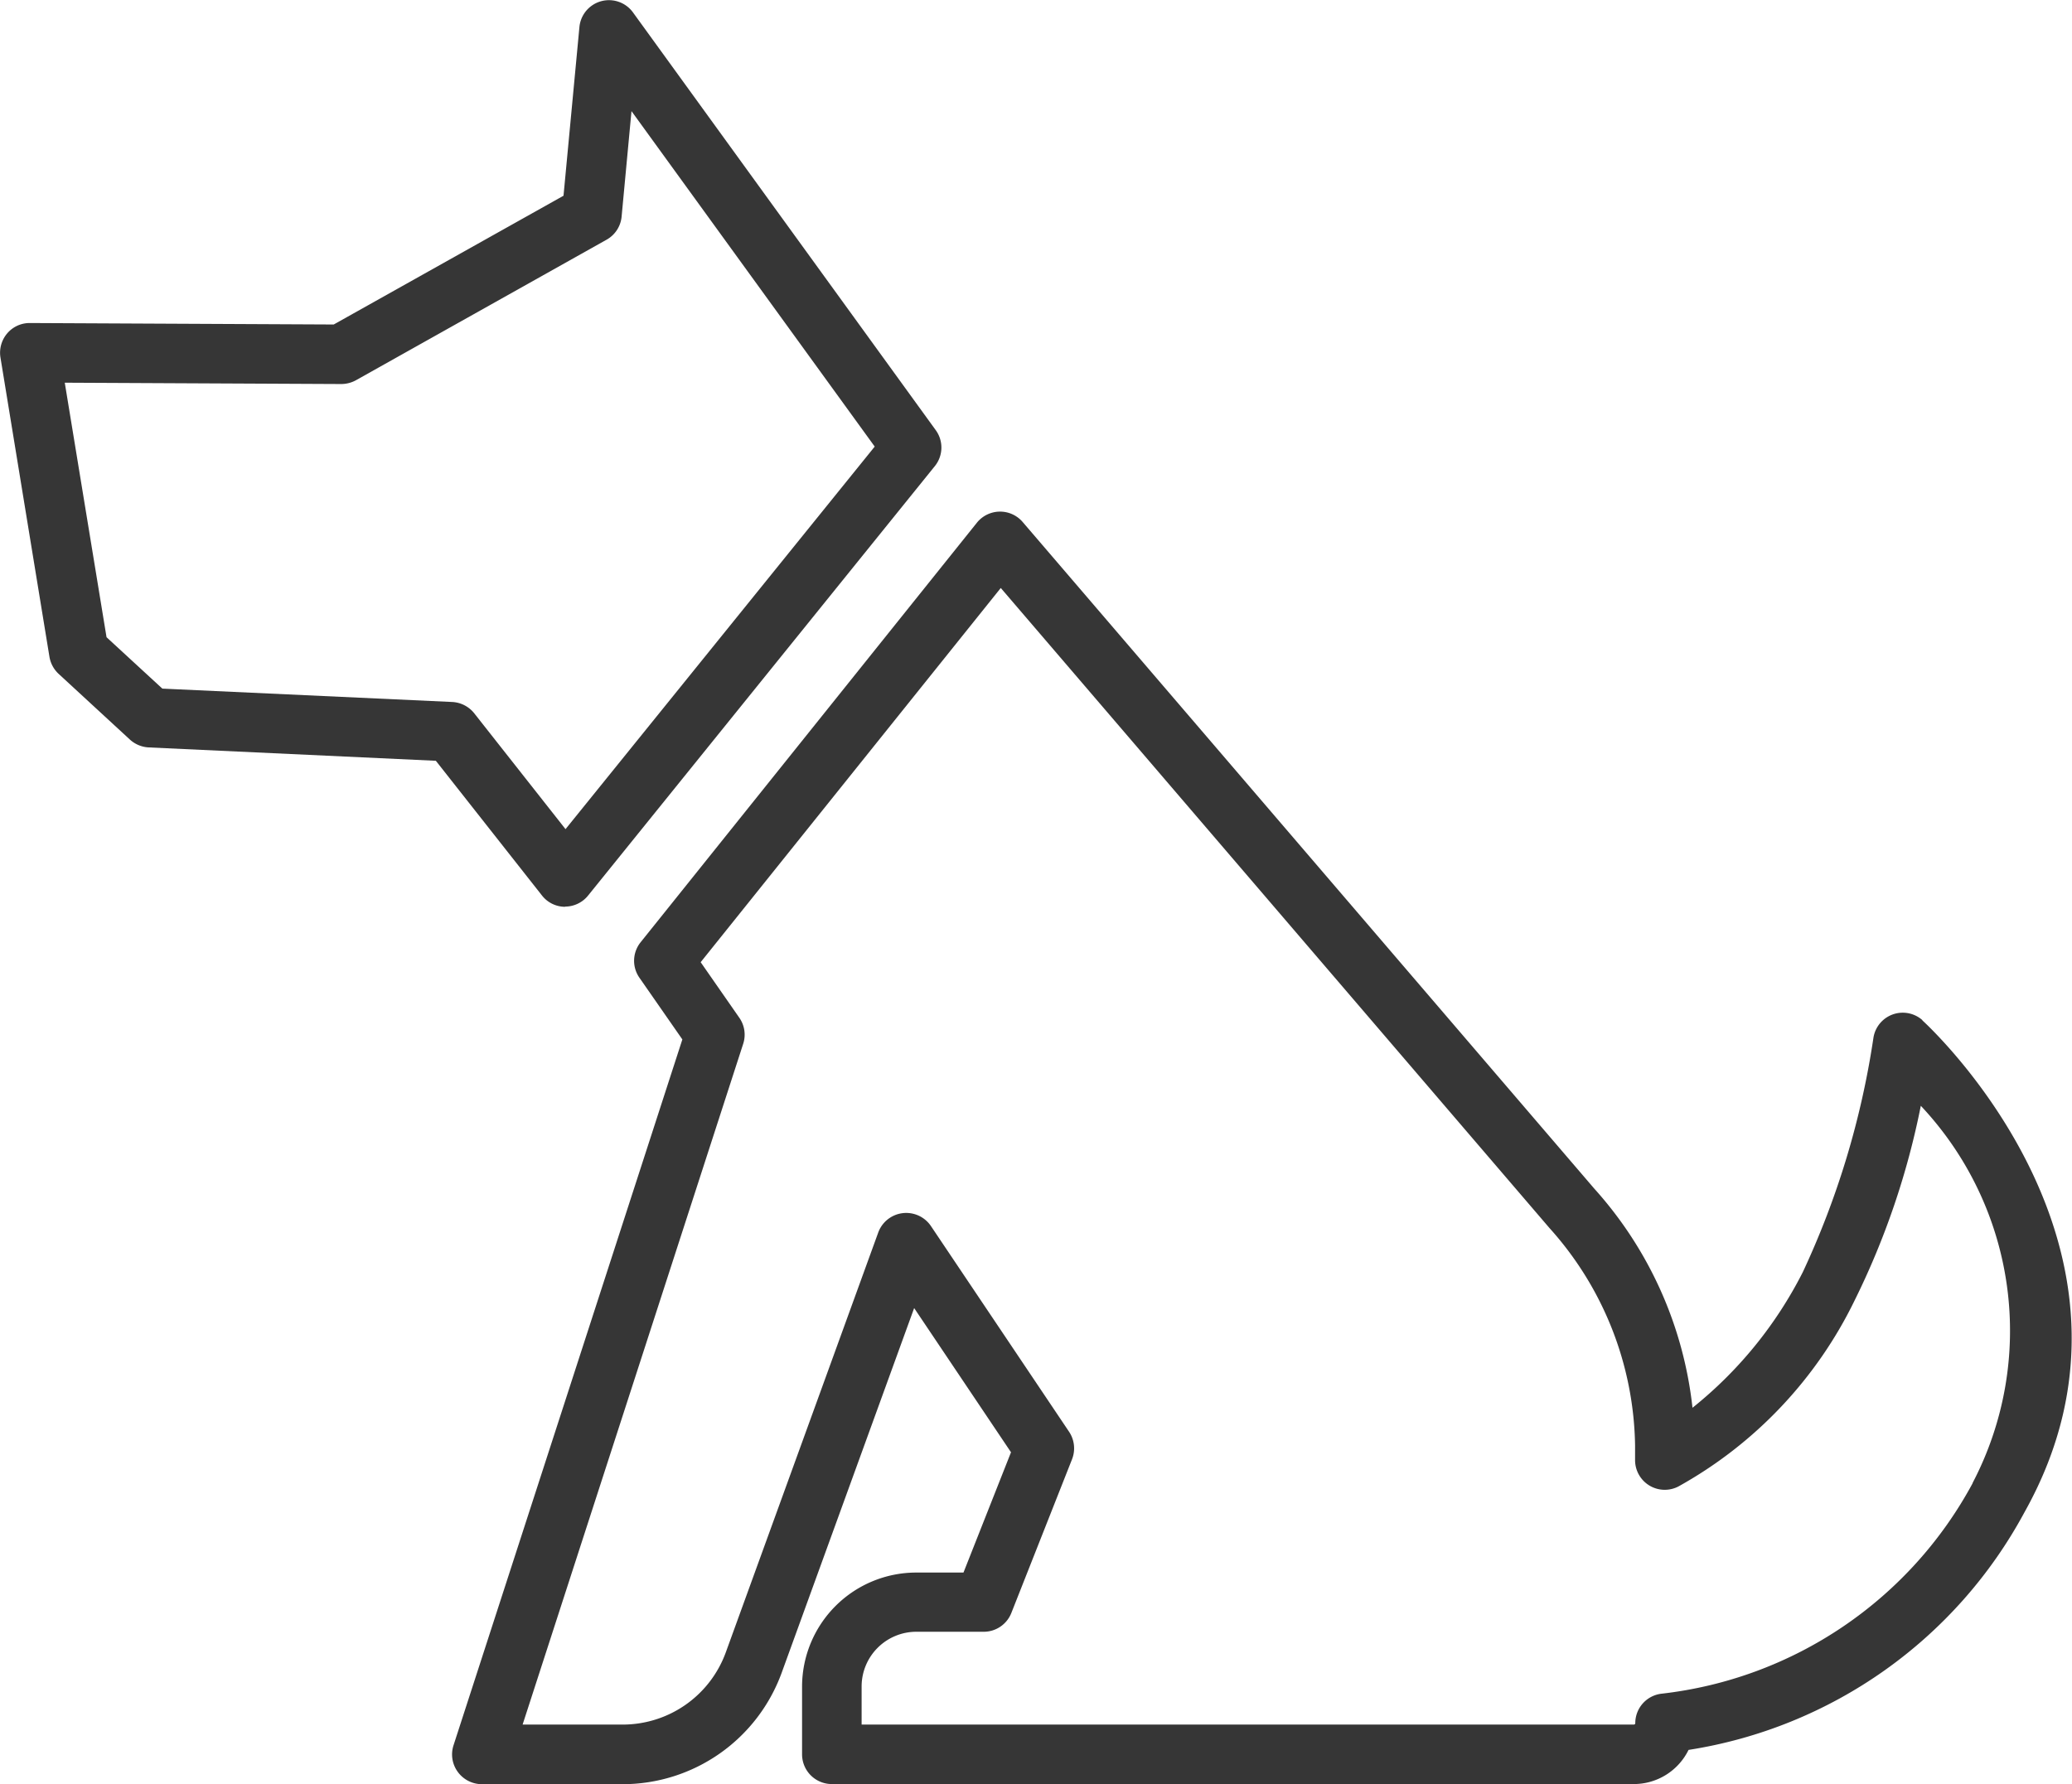
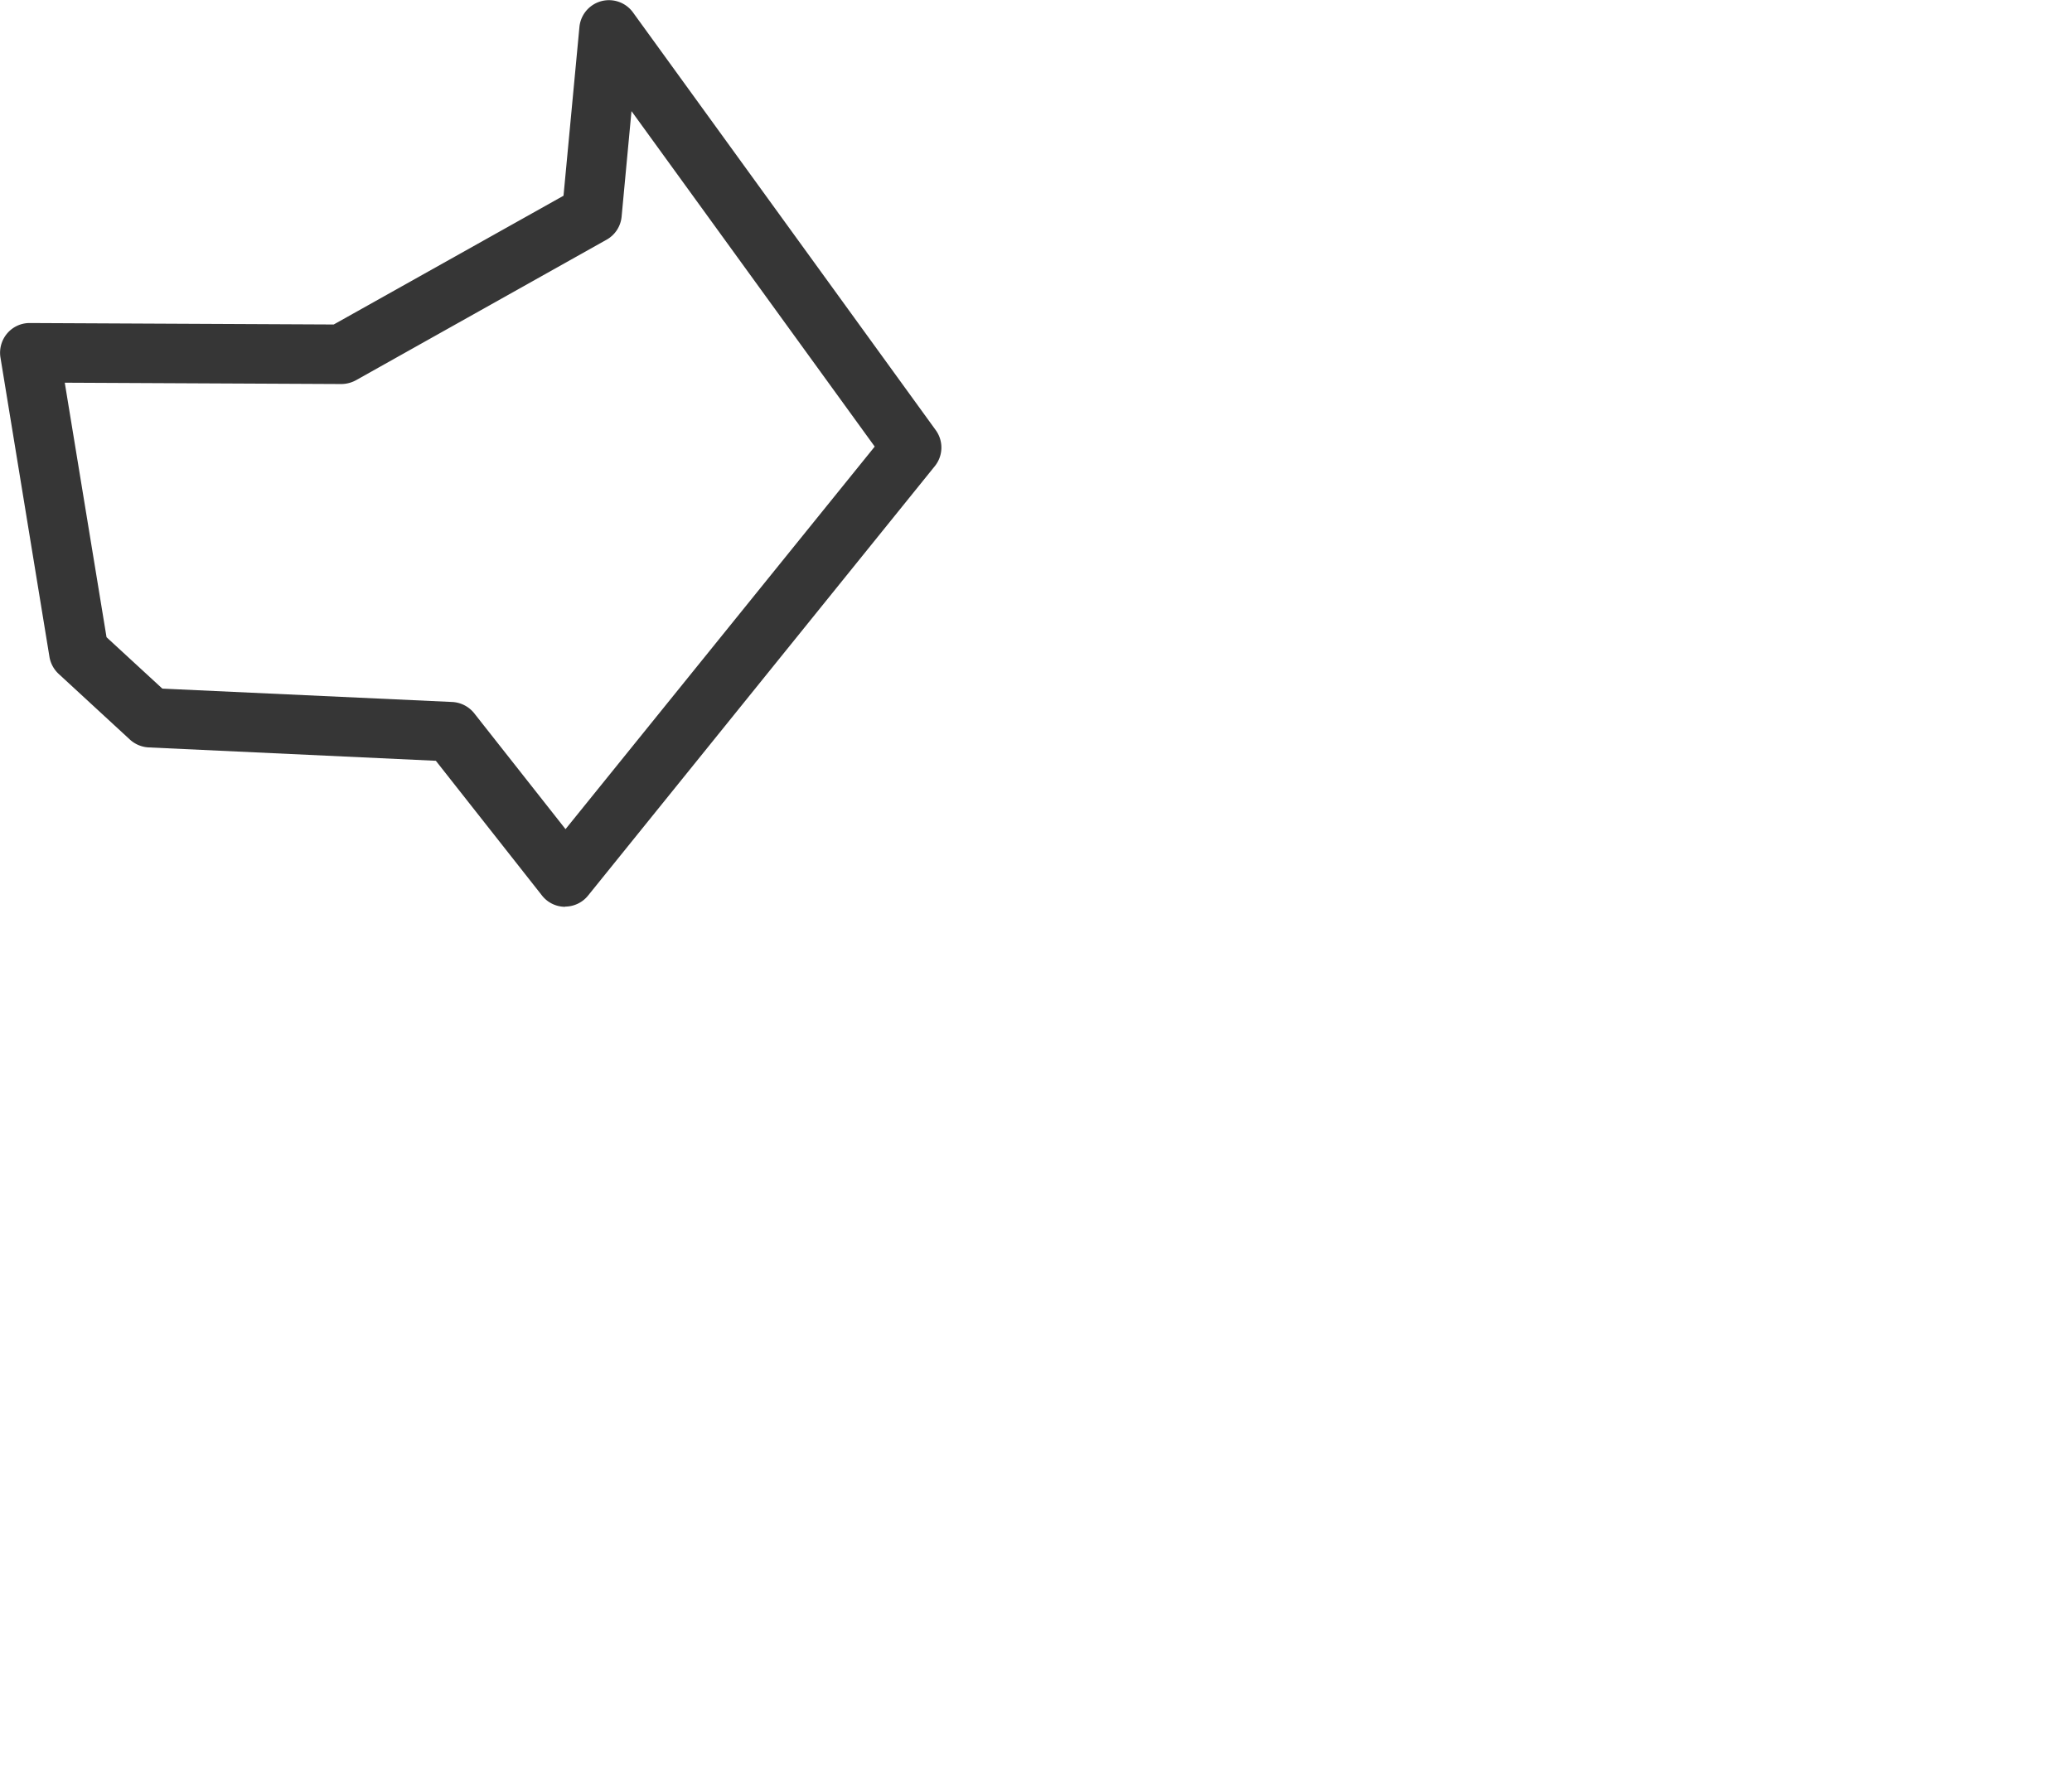
<svg xmlns="http://www.w3.org/2000/svg" width="31" height="26.697" viewBox="0 0 31 26.697">
  <defs>
    <clipPath id="a">
      <rect width="31" height="26.697" transform="translate(0 0)" fill="none" />
    </clipPath>
  </defs>
  <g transform="translate(0 0)">
    <g clip-path="url(#a)">
      <path d="M8.454,13.567h0A.442.442,0,0,0,8.8,13.4l5.186-6.424A.443.443,0,0,0,14,6.437L9.469.184a.444.444,0,0,0-.8.22L8.431,2.929,4.993,4.856.447,4.834a.44.44,0,0,0-.34.156.447.447,0,0,0-.1.361L.74,9.83a.45.45,0,0,0,.138.255l1.066.983a.451.451,0,0,0,.282.117l4.295.2L8.108,13.4a.44.44,0,0,0,.346.17M6.766,10.505l-4.337-.2-.835-.769L.969,5.727l4.137.02a.459.459,0,0,0,.22-.057l3.744-2.1A.443.443,0,0,0,9.3,3.244l.148-1.581,3.639,5.02L8.461,12.408,7.095,10.674a.45.45,0,0,0-.329-.169" fill="#363636" />
-       <path d="M28.764,15.268a.444.444,0,0,0-.736.27,12.68,12.68,0,0,1-1.056,3.5,6.167,6.167,0,0,1-1.65,2.029,5.847,5.847,0,0,0-1.469-3.279L15.3,7.811a.445.445,0,0,0-.684.011L9.585,14.1a.443.443,0,0,0-.018.532l.642.923L6.786,26.116a.442.442,0,0,0,.063.4.447.447,0,0,0,.36.184h2.11a2.534,2.534,0,0,0,2.375-1.665l1.983-5.46,1.449,2.158-.711,1.8h-.707A1.709,1.709,0,0,0,12,25.237v1.016a.445.445,0,0,0,.445.445h12a.912.912,0,0,0,.818-.511,6.92,6.92,0,0,0,5.028-3.56c2.213-3.956-1.494-7.326-1.532-7.359m.756,6.925a6.065,6.065,0,0,1-4.657,3.153.444.444,0,0,0-.392.442.021.021,0,0,1-.021.02H12.891v-.571a.819.819,0,0,1,.817-.818h1.009a.444.444,0,0,0,.414-.281l.908-2.3a.447.447,0,0,0-.044-.412l-2.068-3.08a.446.446,0,0,0-.788.1L10.858,24.73a1.642,1.642,0,0,1-1.539,1.078h-1.5l3.3-10.187a.442.442,0,0,0-.058-.391l-.578-.831,4.49-5.6,8.209,9.578a4.97,4.97,0,0,1,1.281,3.253l0,.227a.444.444,0,0,0,.646.389,6.365,6.365,0,0,0,2.639-2.786,11.68,11.68,0,0,0,.99-2.912,4.913,4.913,0,0,1,.774,5.646" fill="#363636" />
    </g>
  </g>
</svg>